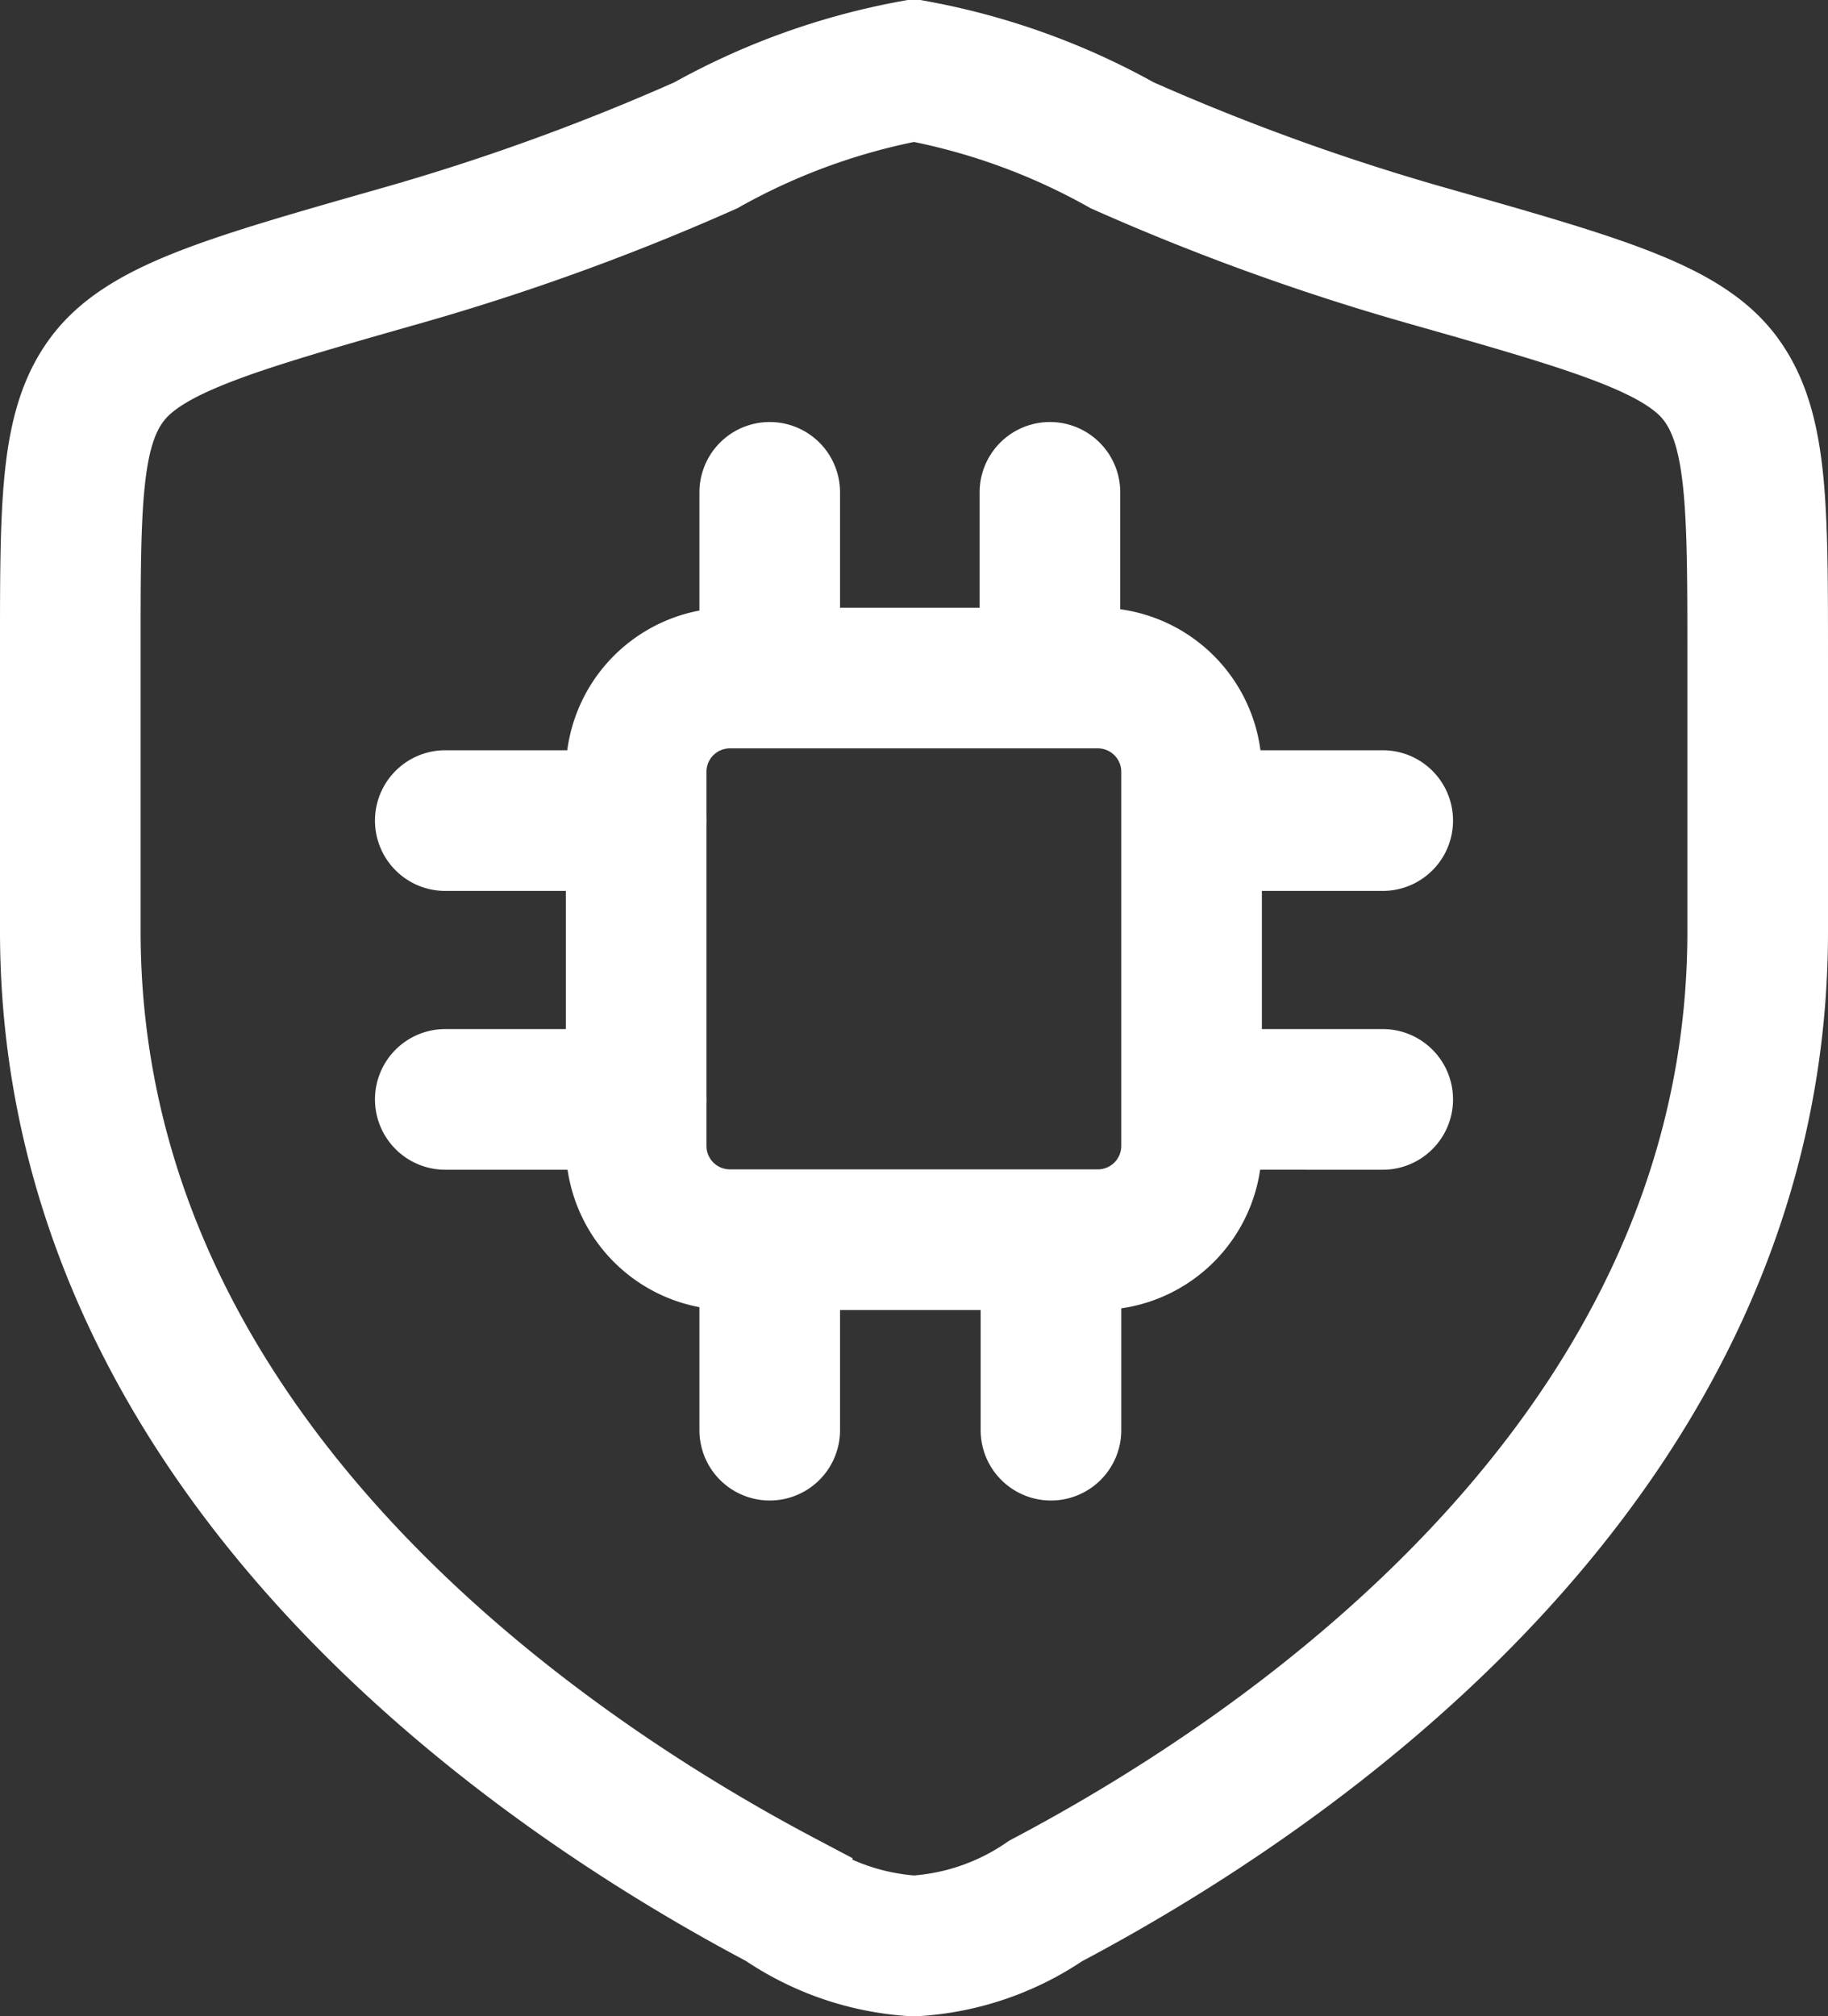
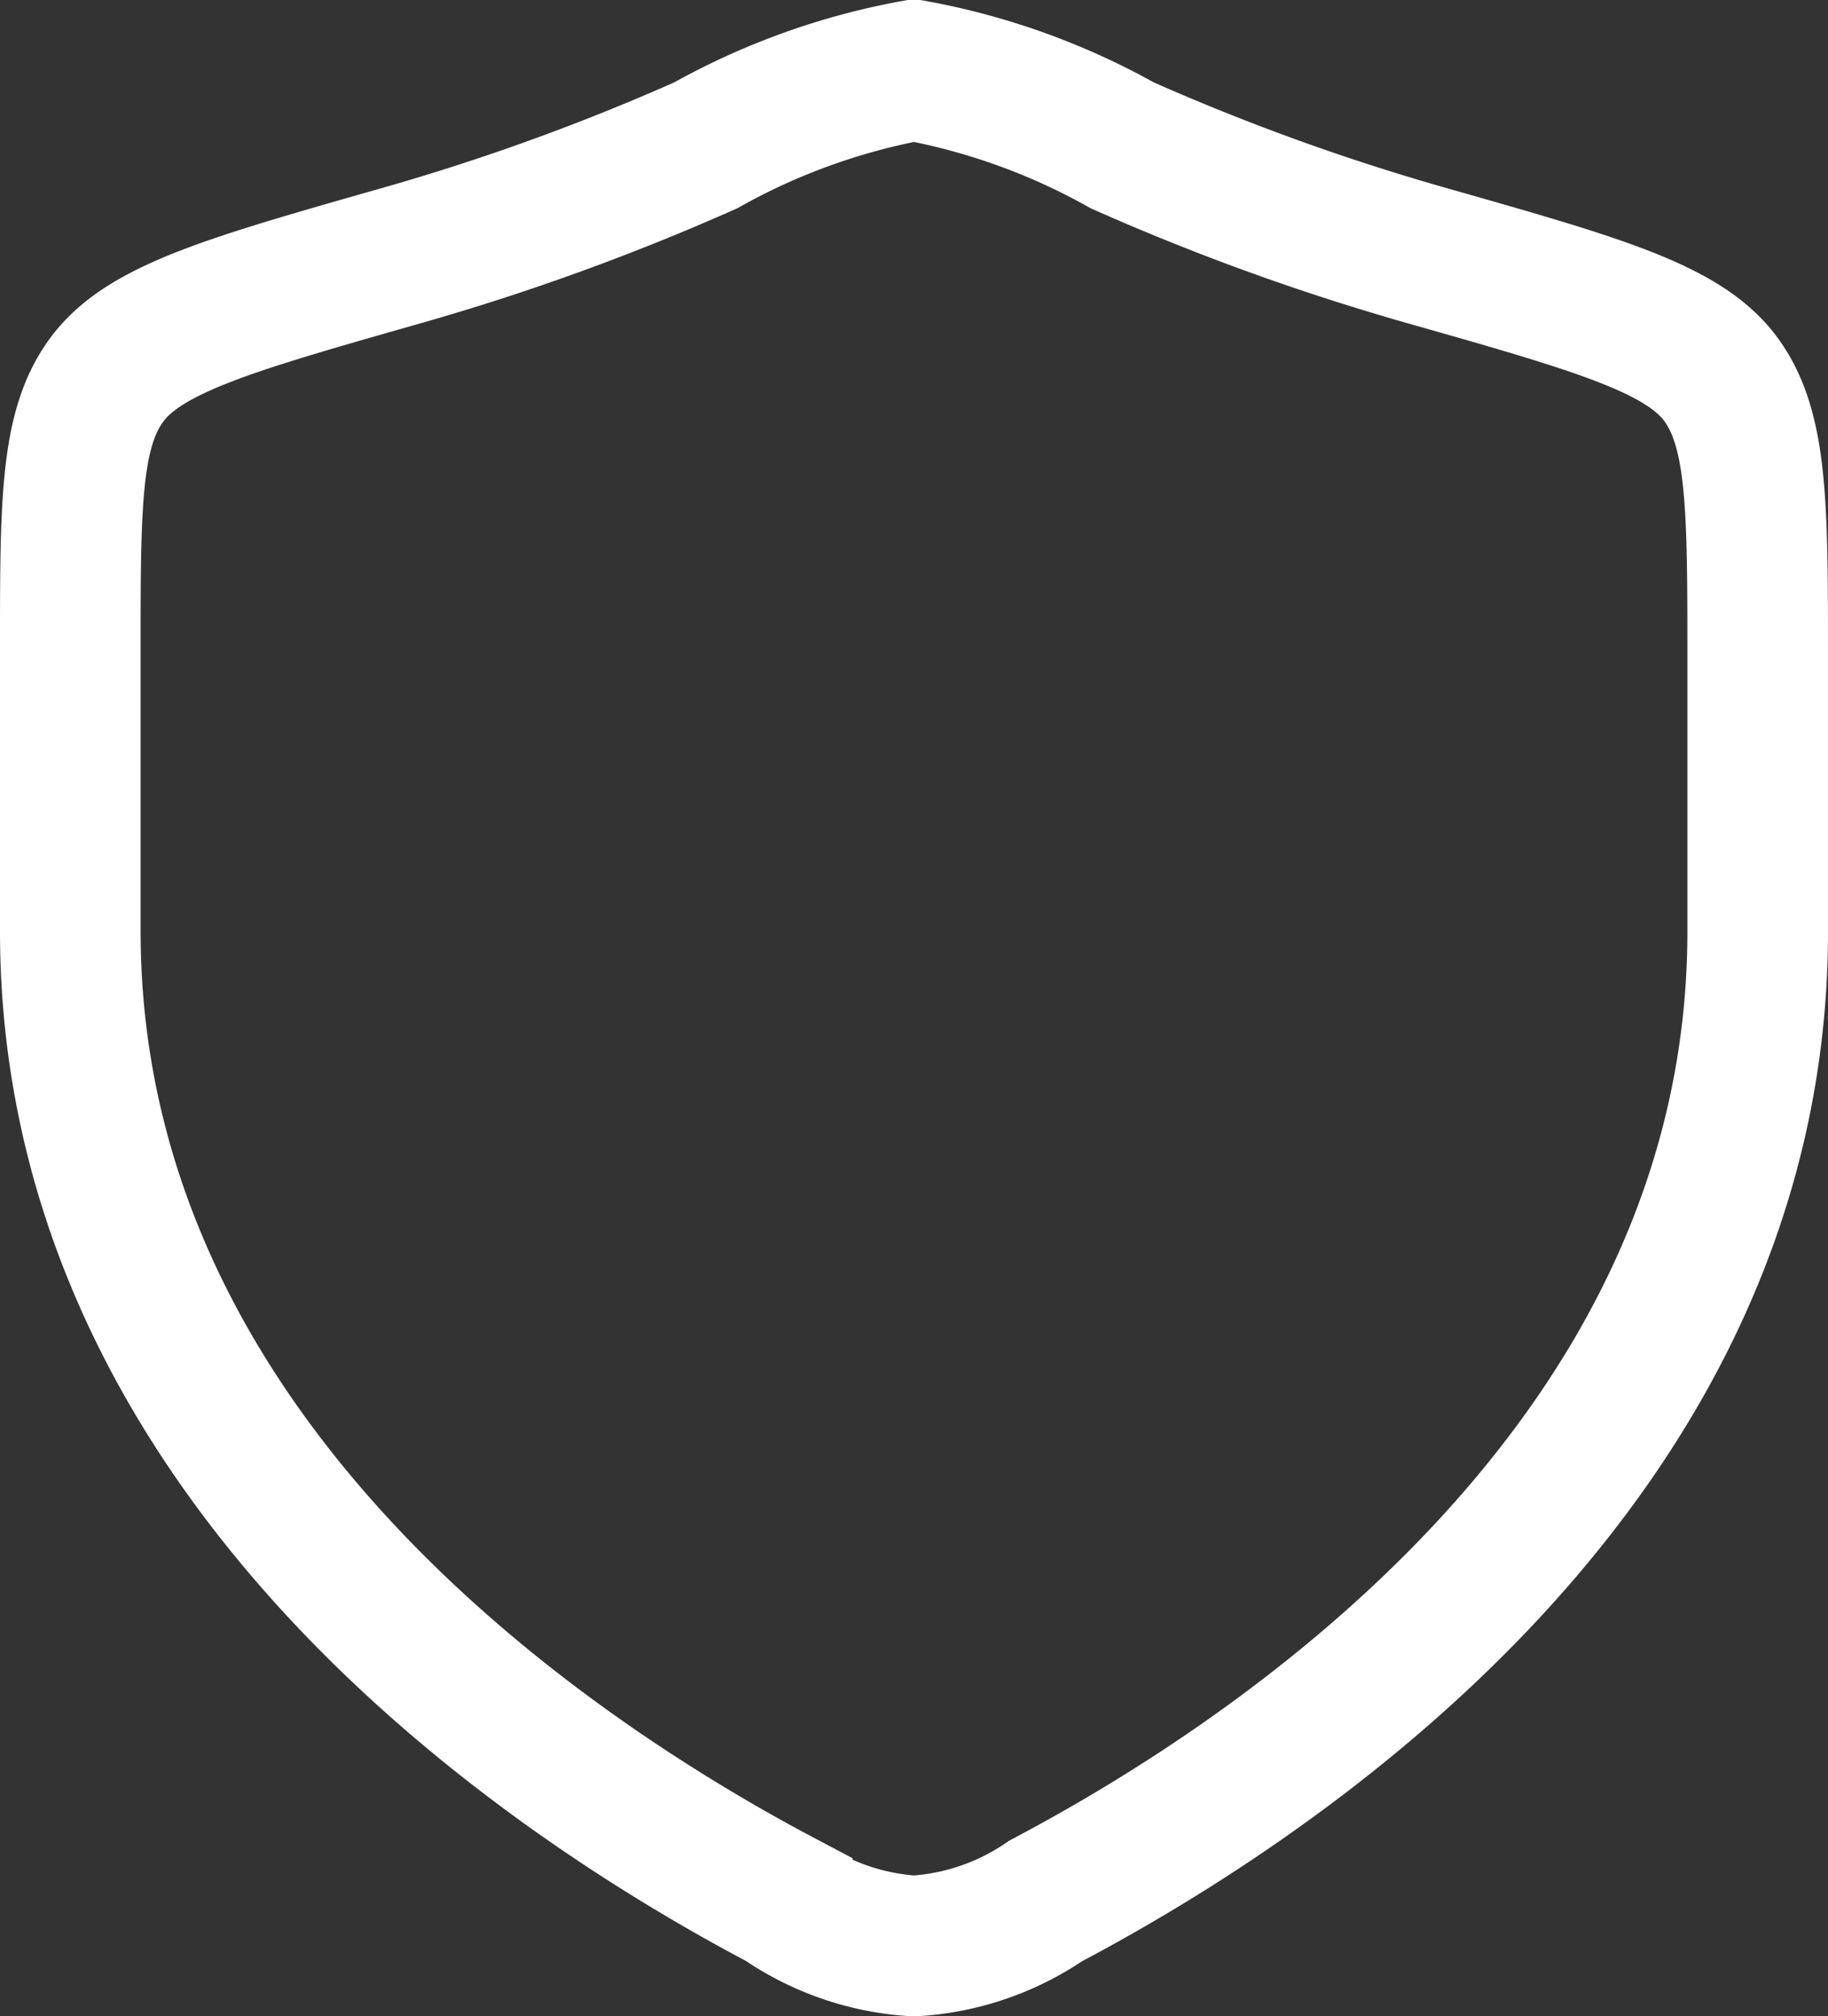
<svg xmlns="http://www.w3.org/2000/svg" width="19.5" height="21.5" viewBox="0 0 19.5 21.5">
  <rect x="0" y="0" width="19.5" height="21.5" fill="#333333" stroke="none" />
  <g id="External_threat_assessment" data-name="External threat assessment" transform="translate(-2.25 -1.25)">
-     <path id="Path_202721" data-name="Path 202721" d="M10.461,6.5V8.48M7,10H9.037m5.927,0H17m-2.037,2.973H17m-10,0H9.037m1.424,1.546V16.5m3-1.979V16.5m-.011-10V8.48m-3.424,5.989h3.942a1,1,0,0,0,.993-1V9.48a1,1,0,0,0-.993-1H10.029a1,1,0,0,0-.993,1v3.989A1,1,0,0,0,10.029,14.469Z" fill="none" stroke="#fff" stroke-linecap="round" stroke-width="1.5" />
    <path id="Path_202722" data-name="Path 202722" d="M21,11.183V8.28c0-1.64,0-2.46-.4-2.995s-1.318-.795-3.145-1.314A24.569,24.569,0,0,1,14.222,2.8,7.185,7.185,0,0,0,12,2a7.184,7.184,0,0,0-2.222.8A24.577,24.577,0,0,1,6.549,3.971C4.722,4.491,3.808,4.75,3.4,5.285S3,6.64,3,8.28v2.9c0,5.625,5.063,9,7.594,10.336A2.777,2.777,0,0,0,12,22a2.776,2.776,0,0,0,1.406-.481C15.937,20.184,21,16.809,21,11.183Z" fill="none" stroke="#fff" stroke-linecap="round" stroke-width="1.5" />
  </g>
</svg>